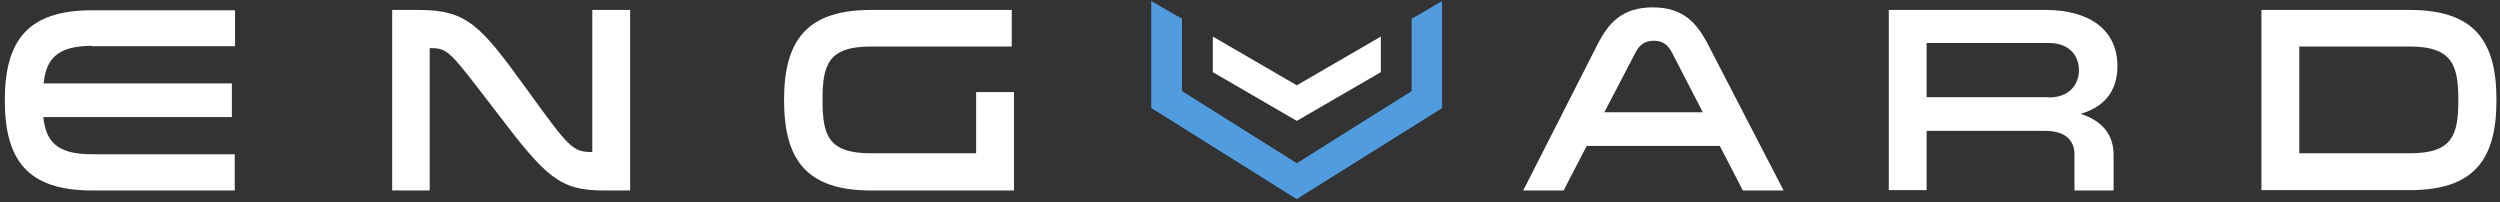
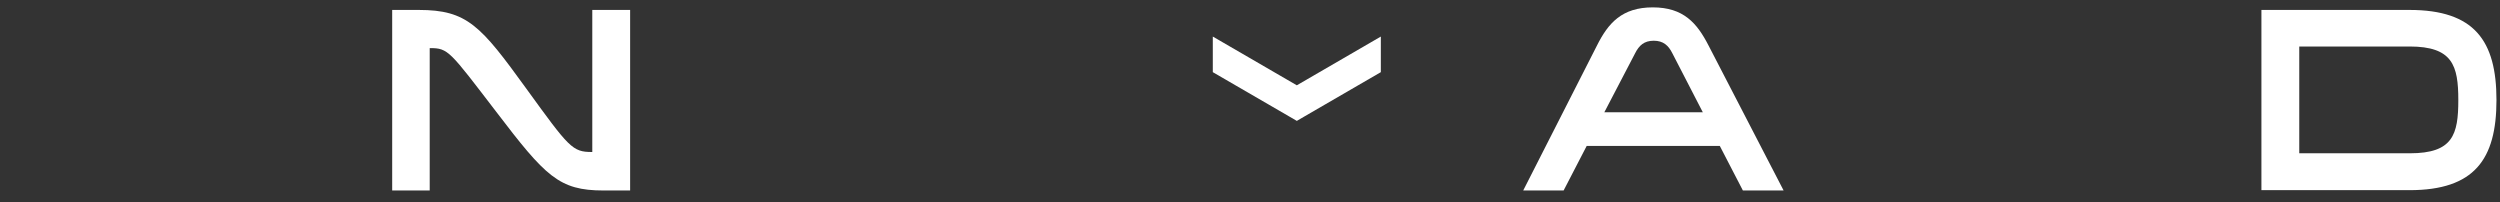
<svg xmlns="http://www.w3.org/2000/svg" version="1.1" id="Layer_1" x="0px" y="0px" viewBox="0 0 779.6 63.1" style="enable-background:new 0 0 779.6 63.1;" xml:space="preserve">
  <rect x="0" y="0" width="779.6" height="63.1" fill="#333333" stroke="none" />
  <style type="text/css">
	.st0{fill:#519CDE;}
	.st1{fill:#FFFFFF;}
</style>
  <title>Asset 1</title>
-   <polygon class="st0" points="401.8,60.5 361.3,35.1 359,33.7 359,31.1 359,8.6 359,0.3 366.2,4.5 368.6,5.8 368.6,16.9 368.6,28.4   368.6,28.4 404.4,50.9 440.2,28.4 440.2,28.4 440.2,28.4 440.2,5.8 442.6,4.5 449.7,0.3 449.7,8.6 449.7,31.1 449.7,33.7   447.5,35.1 406.9,60.5 404.4,62.1 401.8,60.5 " />
  <polygon class="st1" points="430.6,22.5 406.8,36.3 404.4,37.7 402,36.3 378.2,22.5 378.2,11.4 404.4,26.6 430.6,11.4 430.6,22.5   " />
-   <path class="st1" d="M28.7,14.3c-11,0-14.3,4.2-15.1,11.7h58.7v10.5H13.5c0.8,7.5,4.1,11.6,15.1,11.6h44.6v11.3H28.7  c-20.2,0-27.2-9.6-27.2-28.1c0-18.5,7-28.1,27.2-28.1h44.6v11.2H28.7z" />
  <path class="st1" d="M134.1,59.4h-11.8V3.1h8.3c15.1,0,19.3,4.9,33.5,24.5c13.4,18.5,14.4,19.8,20.5,19.8h0.1V3.1h11.8v56.3h-8.3  c-13.9,0-18.1-4.4-33.5-24.6C140.2,15.9,139.8,15,134.1,15h-0.1V59.4z" />
-   <path class="st1" d="M316.2,28.7v30.7h-44.6c-20.2,0-27.1-9.7-27.1-28.2c0-18.4,6.9-28.1,27.1-28.1h43.9v11.4h-43.9  c-13.4,0-15.1,5.8-15.1,16.6c0,10.9,1.6,16.7,15.1,16.7h32.8V28.7H316.2z" />
  <path class="st1" d="M556.2,59.4h-12.7l-7.2-13.9h-41.5l-7.2,13.9h-12.6l23-45.2c3.5-7,7.8-11.9,17.4-11.9s13.8,4.9,17.4,11.9  L556.2,59.4z M521.5,16.6c-1.2-2.4-2.8-3.9-5.8-3.9s-4.6,1.5-5.8,3.9L500.3,35H531L521.5,16.6z" />
-   <path class="st1" d="M589,3.1h48.9c13.8,0,22.4,6.3,22.4,17.5c0,7.9-4.2,12.8-11.5,14.9c7.2,2.3,10.3,6.9,10.3,12.8v11.1h-12.2V48  c0-3.1-1.7-7.2-9.2-7.2h-36.9v18.5H589V3.1z M638.8,30.4c7.2,0,9.5-4.8,9.5-8.5s-2.2-8.5-9.5-8.5h-38v16.9H638.8z" />
  <path class="st1" d="M705.2,3.1h46.2c20.2,0,27.1,9.6,27.1,28.1c0,18.5-6.9,28.1-27.1,28.1h-46.2V3.1z M751.4,14.5H717v33.3h34.5  c13.4,0,15.1-5.8,15.1-16.6S764.8,14.5,751.4,14.5z" />
</svg>